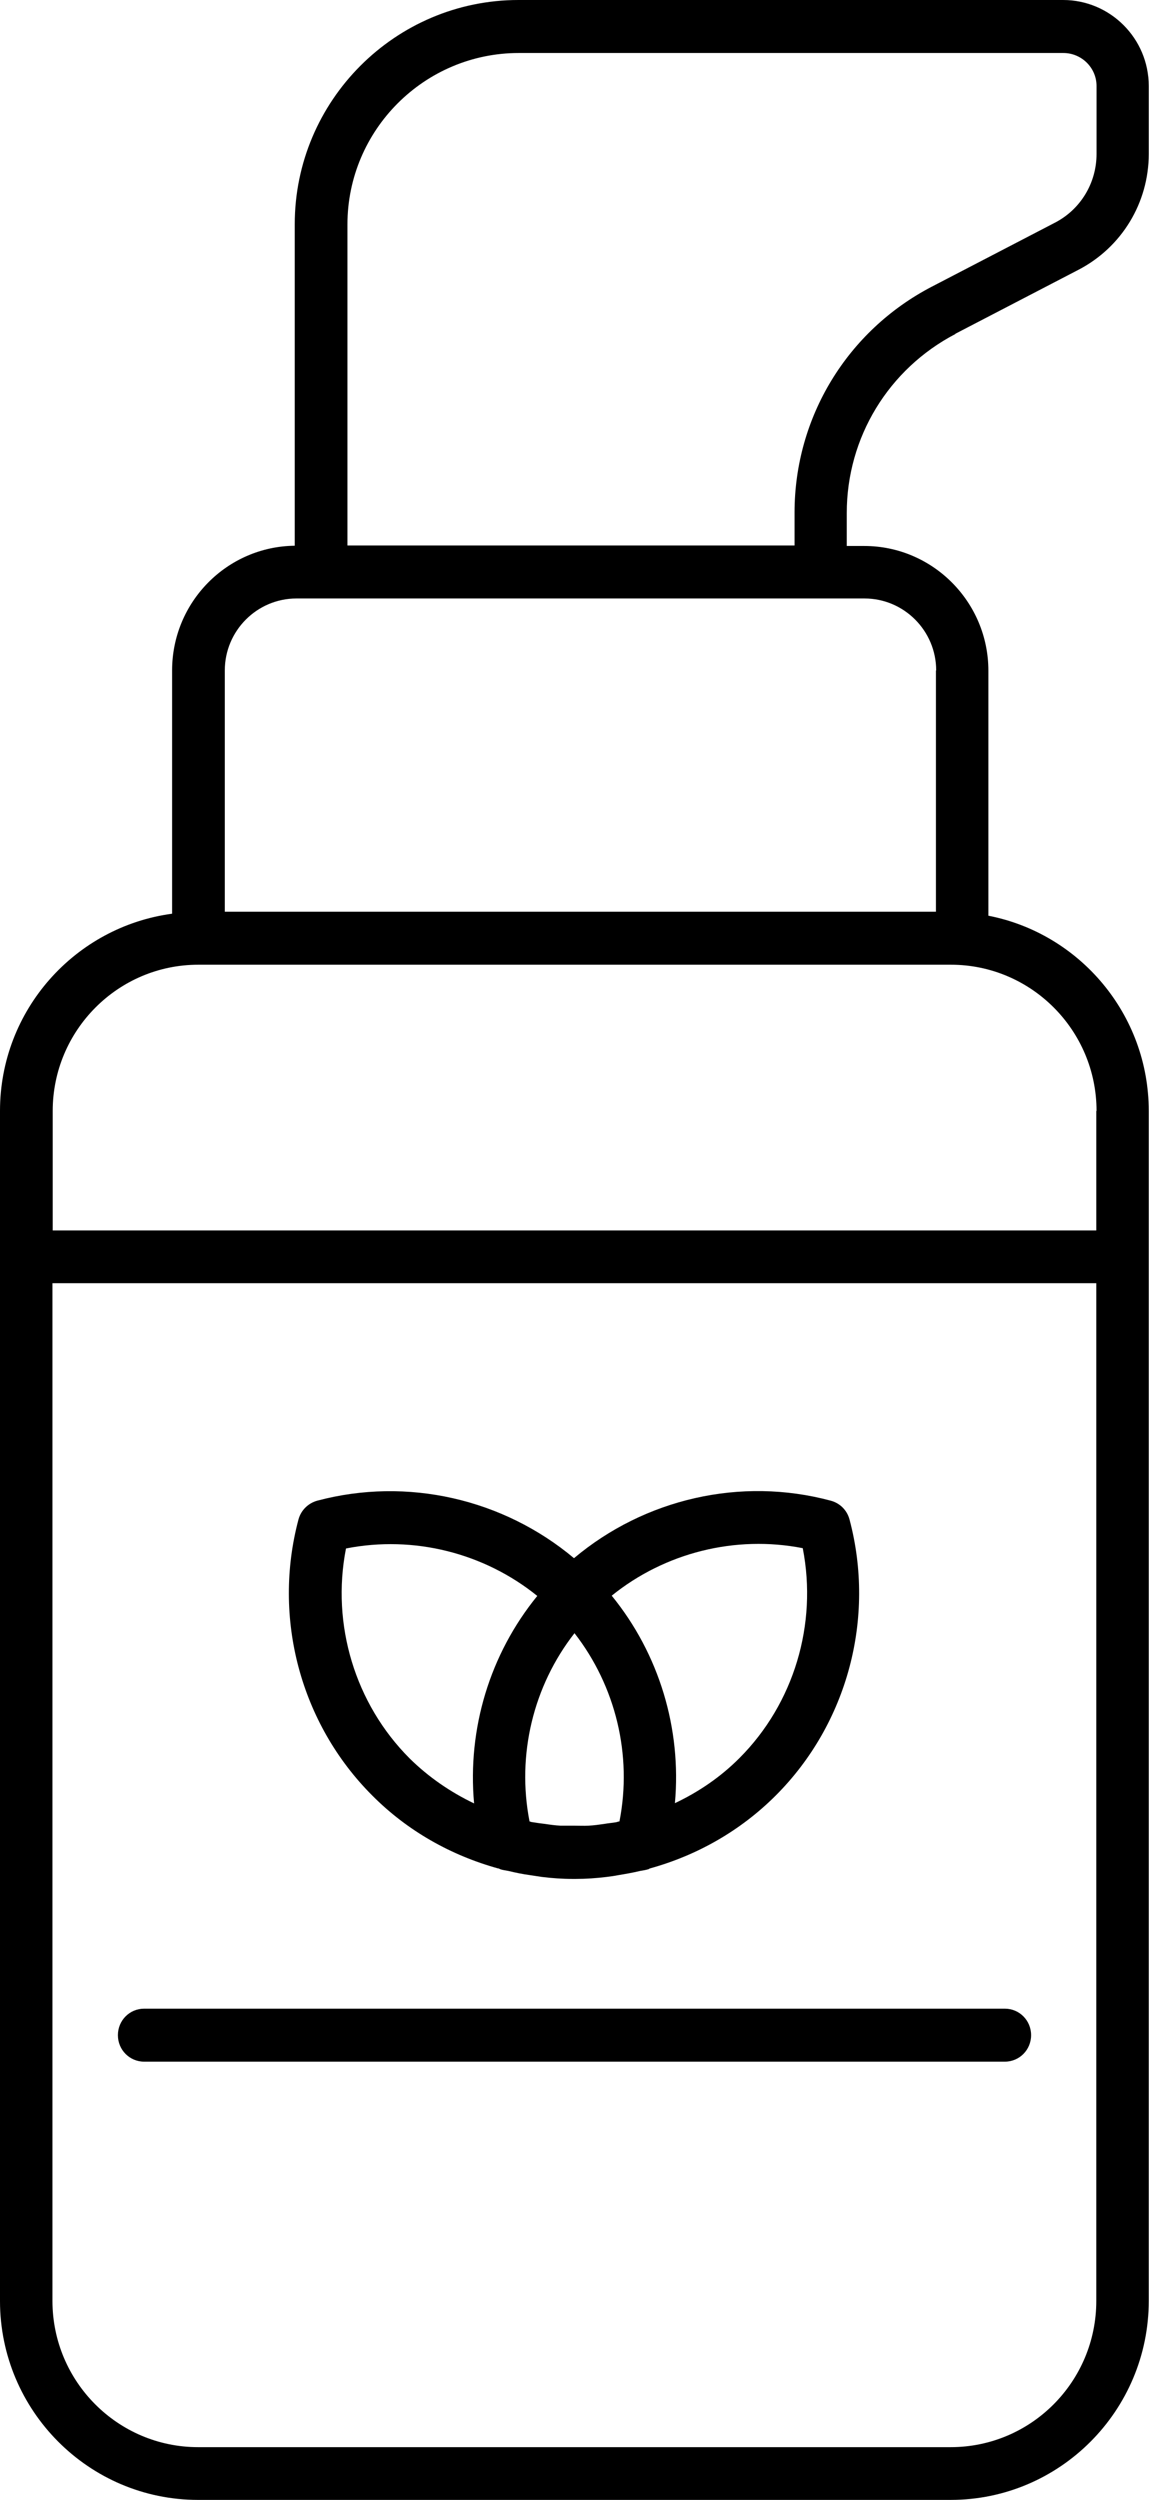
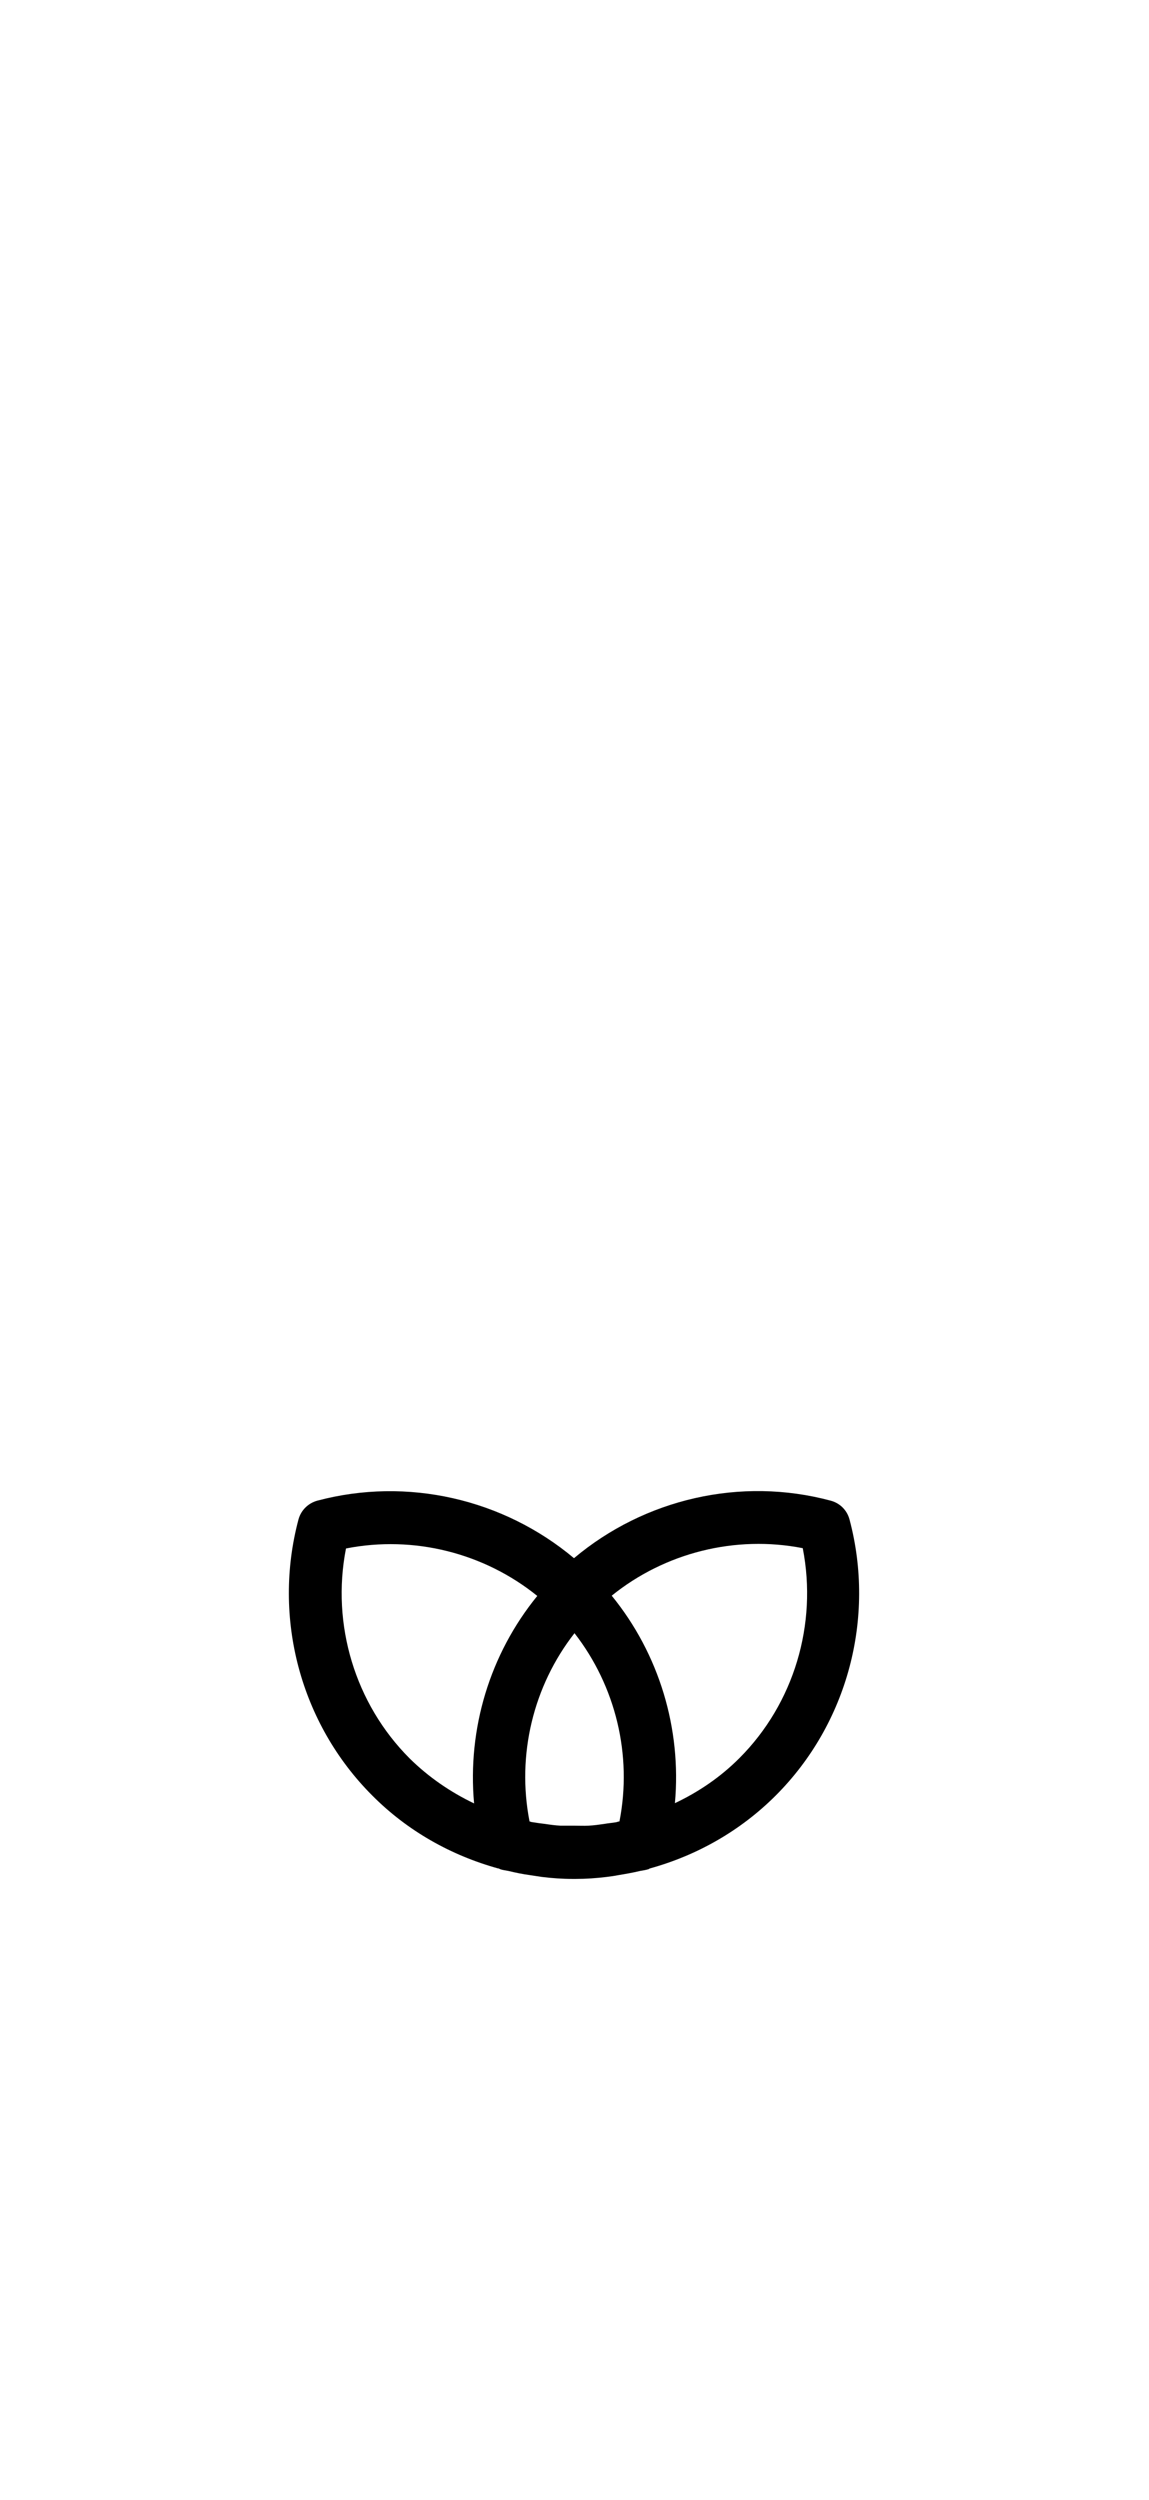
<svg xmlns="http://www.w3.org/2000/svg" id="Capa_2" viewBox="0 0 46 100">
  <g id="Capa_1-2">
-     <path d="M38.25,13.35l4.93-2.56c1.73-.9,2.81-2.68,2.81-4.63v-2.72c0-1.9-1.54-3.44-3.43-3.44h-21.8c-4.94,0-8.96,4.03-8.96,8.97v12.86c-2.71.03-4.91,2.25-4.91,4.99v9.73c-3.88.52-6.89,3.85-6.89,7.89v47.6c0,4.39,3.56,7.96,7.93,7.96h30.13c4.37,0,7.93-3.57,7.93-7.96v-47.6c0-3.87-2.77-7.1-6.42-7.81v-9.8c0-2.75-2.23-4.99-4.97-4.99h-.7v-1.32c0-3.02,1.67-5.76,4.35-7.16ZM38.07,97.89H7.93c-3.21,0-5.83-2.62-5.83-5.85v-40.71h41.79v40.71c0,3.23-2.61,5.85-5.83,5.85ZM43.89,44.44v4.78H2.11v-4.78c0-3.22,2.61-5.85,5.83-5.85h30.13c3.21,0,5.83,2.62,5.83,5.85ZM37.47,26.82v9.65H9v-9.65c0-1.59,1.29-2.88,2.87-2.88h22.74c1.58,0,2.87,1.29,2.87,2.88ZM13.91,21.83v-12.85c0-3.78,3.08-6.86,6.86-6.86h21.8c.73,0,1.33.59,1.33,1.32v2.72c0,1.16-.64,2.22-1.67,2.75l-4.93,2.56c-3.38,1.76-5.49,5.22-5.49,9.03v1.32H13.91Z" />
    <path d="M19.96,74.74s.06.03.09.04c.1.03.2.04.3.06.29.07.58.13.88.17.15.02.31.05.46.07.41.05.82.08,1.24.08.02,0,.04,0,.06,0,0,0,0,0,0,0s0,0,0,0c.02,0,.04,0,.06,0,.41,0,.83-.03,1.24-.08.16-.02.31-.04.46-.07.3-.05.59-.1.88-.17.1-.02.2-.03.3-.06.03,0,.06-.03.09-.04,1.88-.52,3.62-1.5,5.04-2.92,2.87-2.87,4-7.1,2.95-11.04-.1-.37-.38-.65-.75-.75-3.61-.97-7.46-.07-10.28,2.3-2.83-2.37-6.67-3.26-10.28-2.3-.36.1-.65.38-.75.75-1.05,3.94.08,8.17,2.95,11.04,1.41,1.42,3.16,2.4,5.04,2.92ZM23,65.33c1.65,2.12,2.32,4.88,1.8,7.53-.04,0-.08.02-.12.03-.16.03-.33.04-.49.07-.21.03-.42.06-.63.07-.18.01-.37,0-.55,0-.19,0-.38,0-.57,0-.21-.01-.42-.04-.62-.07-.17-.02-.33-.04-.5-.07-.04,0-.08-.02-.12-.03-.52-2.66.15-5.42,1.8-7.53ZM32.14,61.94c.59,3.03-.35,6.2-2.54,8.39-.76.76-1.63,1.35-2.58,1.8.27-2.98-.63-5.97-2.53-8.3,2.13-1.72,4.95-2.43,7.65-1.9ZM13.86,61.94c2.71-.53,5.52.18,7.65,1.9-1.9,2.33-2.8,5.31-2.53,8.3-.94-.45-1.82-1.05-2.58-1.8-2.19-2.19-3.14-5.36-2.55-8.39Z" />
-     <path d="M40.23,80.35H5.77c-.58,0-1.05.47-1.05,1.06s.47,1.06,1.05,1.06h34.46c.58,0,1.05-.47,1.05-1.06s-.47-1.06-1.05-1.06Z" />
  </g>
</svg>